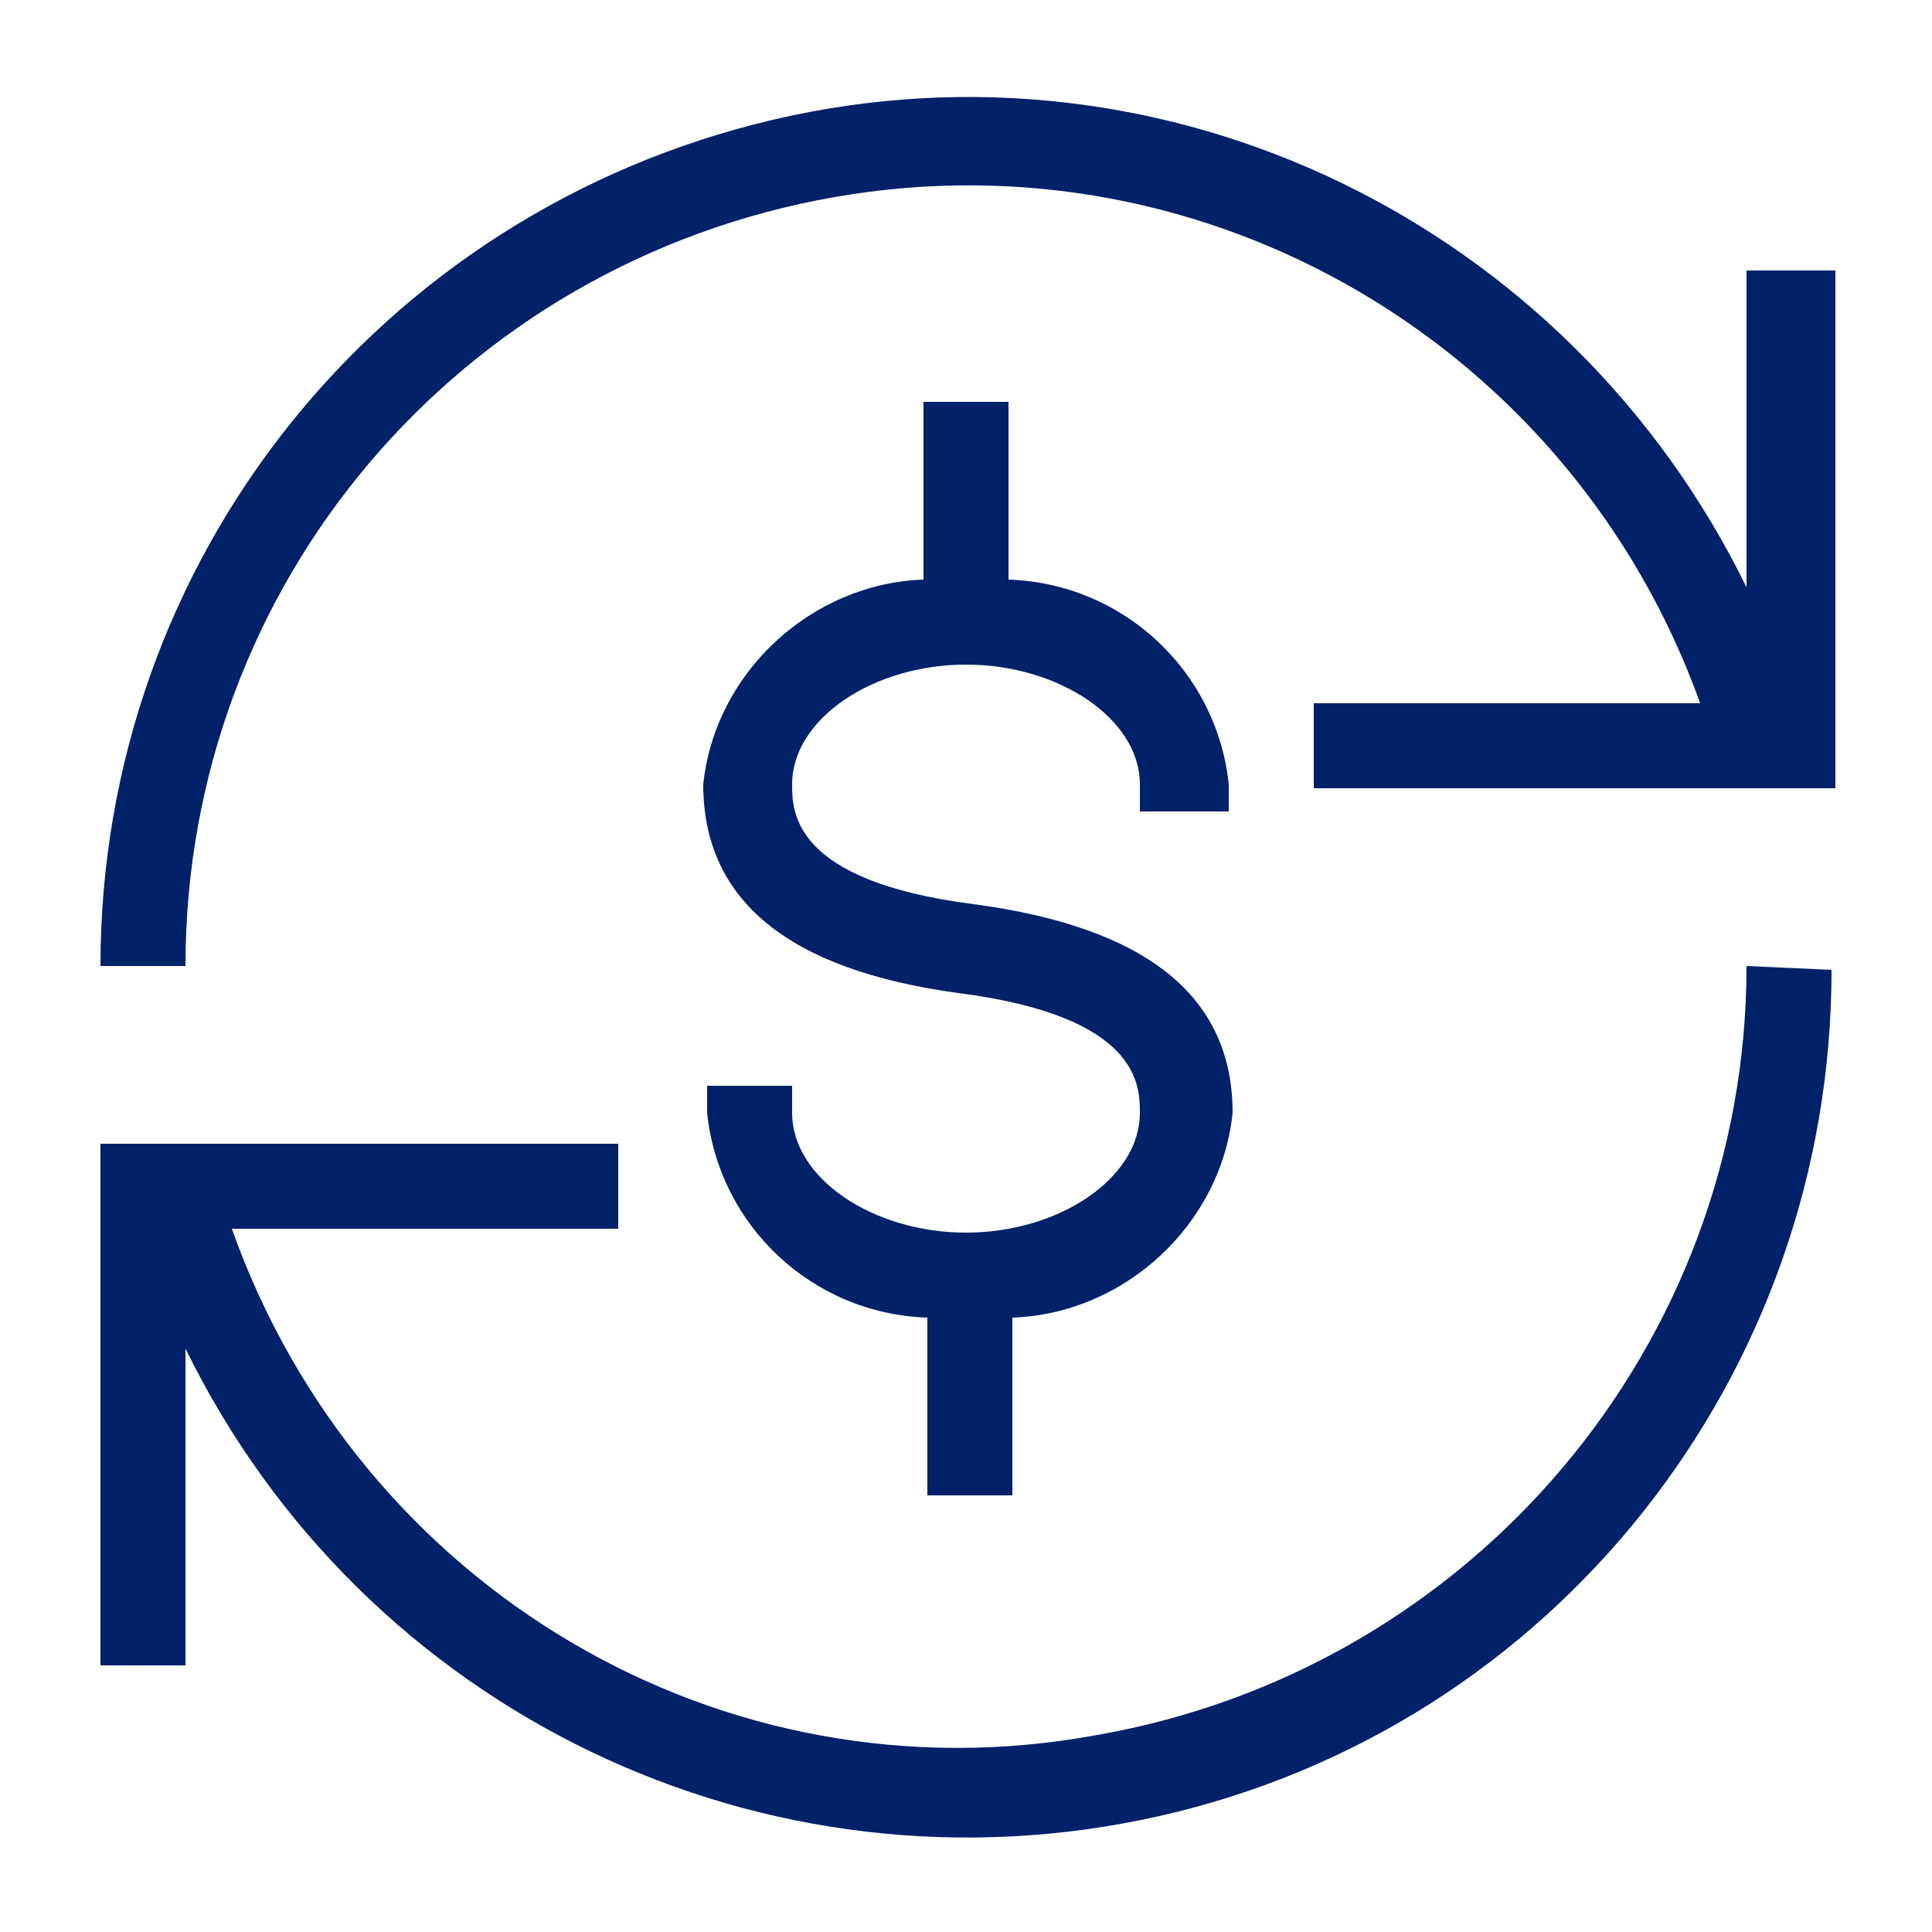
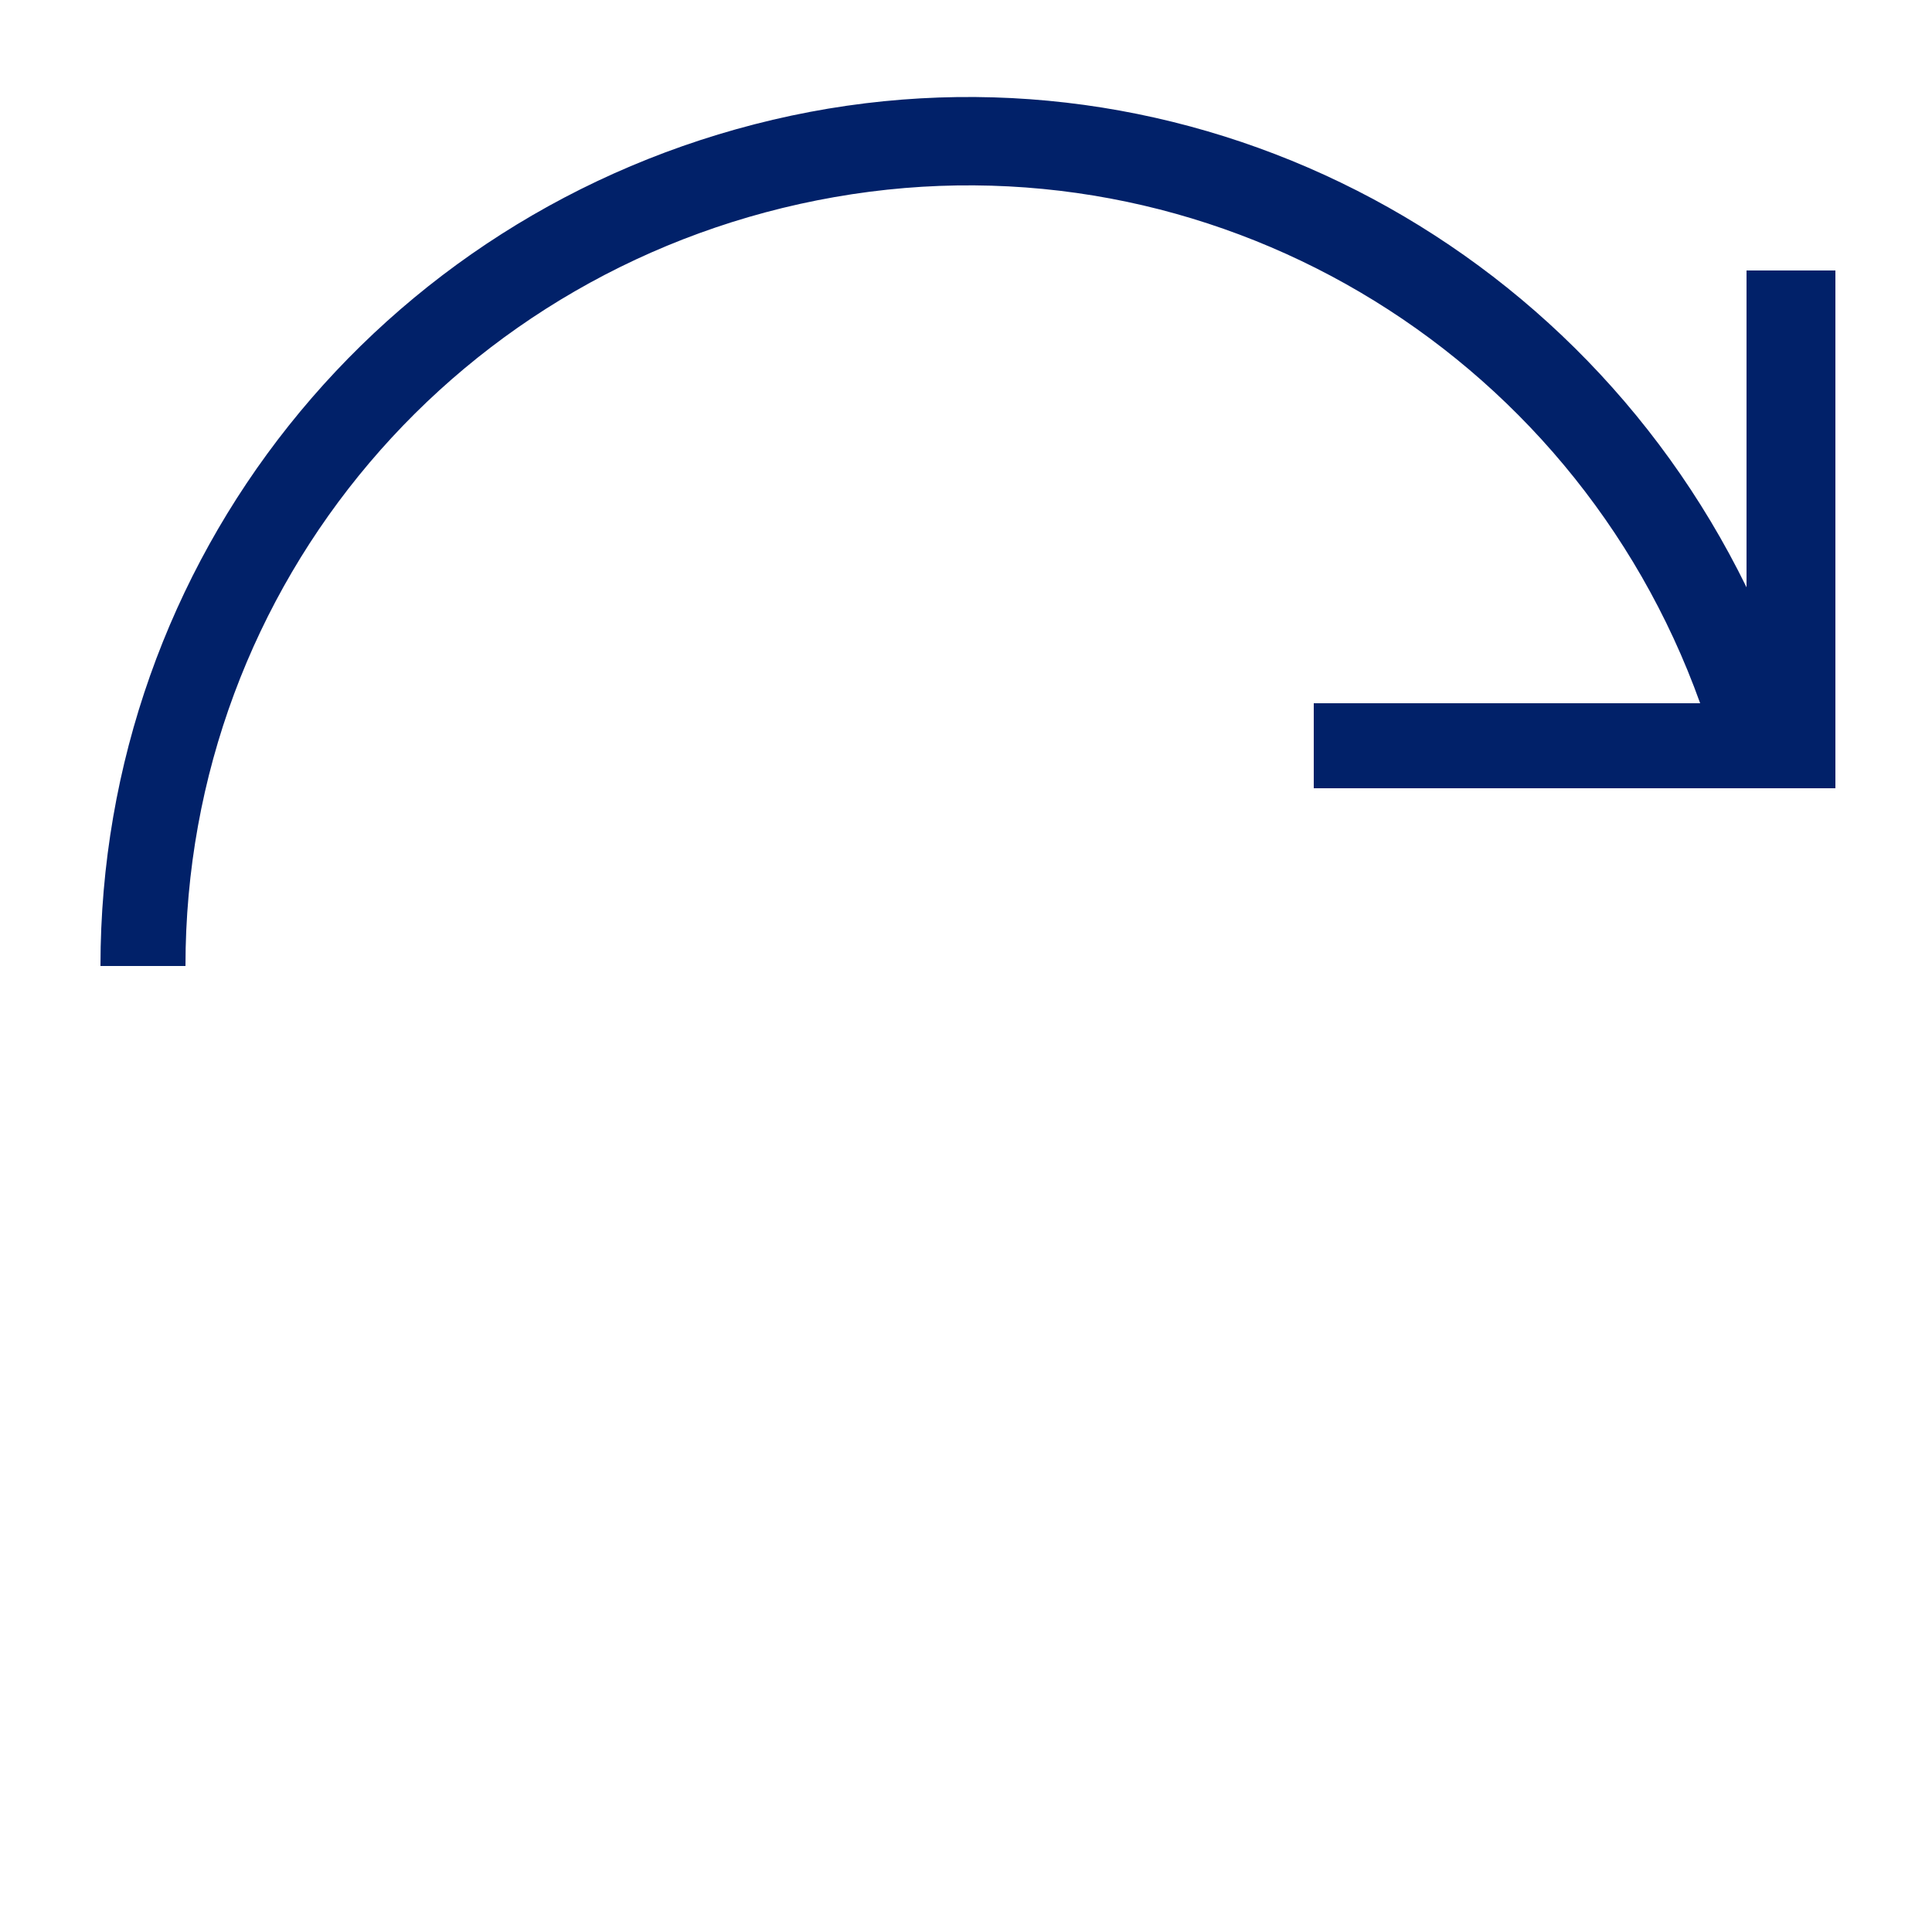
<svg xmlns="http://www.w3.org/2000/svg" id="Layer_1" data-name="Layer 1" width="50" height="50" viewBox="0 0 50 50">
  <defs>
    <style>
      .cls-1 {
        fill: none;
      }

      .cls-2 {
        fill: #012169;
        fill-rule: evenodd;
      }
    </style>
  </defs>
  <g id="ARTICLE---NEW-w_-media-player-carousel" data-name="ARTICLE---NEW-w -media-player-carousel">
    <g id="DESKTOP-1600">
      <g id="molecules_tiles_icon_center_tile-icon-commerce-payment-portal-2-copy" data-name="molecules tiles icon center tile-icon-commerce-payment-portal-2-copy">
        <g id="molecules_tiles_icon_center_tile-icon-HealthLogic-MASTER" data-name="molecules tiles icon center tile-icon-HealthLogic-MASTER">
          <g id="enterprise-atoms_unified-linear-icons_health_health-dark-blue" data-name="enterprise-atoms unified-linear-icons health health-dark-blue">
            <g id="bofa_icon_cashflow2_280rgb" data-name="bofa icon cashflow2 280rgb">
              <g id="_24_X_24_BOX" data-name=" 24 X 24 BOX">
                <rect id="Rectangle" class="cls-1" x="-1.9" y="-2" width="53.9" height="54" />
              </g>
              <g id="ICON_OUTLINES" data-name="ICON OUTLINES">
                <path id="Path" class="cls-2" d="M45.2,7V15.2C40.6,5.8,30.2,.7,20,3.1,9.8,5.5,2.6,14.5,2.6,25h2.2C4.8,15.1,11.9,6.8,21.6,5.1c9.7-1.7,19.1,3.9,22.4,13.1h-10v2.2h13.5V7h-2.3Z" />
-                 <path id="Path-2" class="cls-2" d="M45.2,25c0,9.8-7.1,18.2-16.8,19.9-9.7,1.8-19.1-3.8-22.4-13.1h10v-2.2H2.6v13.5h2.2v-8.2c4.6,9.4,15,14.4,25.2,12.1s17.4-11.4,17.4-21.9l-2.2-.1h0Z" />
-                 <path id="Path-3" class="cls-2" d="M31.8,21v-.7c-.3-2.9-2.7-5.2-5.7-5.3v-4.6h-2.2v4.6c-2.9,.1-5.4,2.4-5.7,5.3,0,3,2.2,4.8,6.6,5.4,4.7,.6,4.7,2.4,4.7,3.1,0,1.7-2.1,3.1-4.5,3.1s-4.5-1.4-4.5-3.1v-.7h-2.2v.7c.3,2.9,2.7,5.2,5.7,5.3v4.6h2.2v-4.6c2.9-.1,5.4-2.4,5.7-5.3,0-3-2.2-4.8-6.7-5.4-4.7-.6-4.7-2.4-4.7-3.1,0-1.7,2.1-3.1,4.5-3.1s4.5,1.4,4.5,3.1v.7h2.3Z" />
              </g>
            </g>
          </g>
        </g>
      </g>
    </g>
  </g>
</svg>